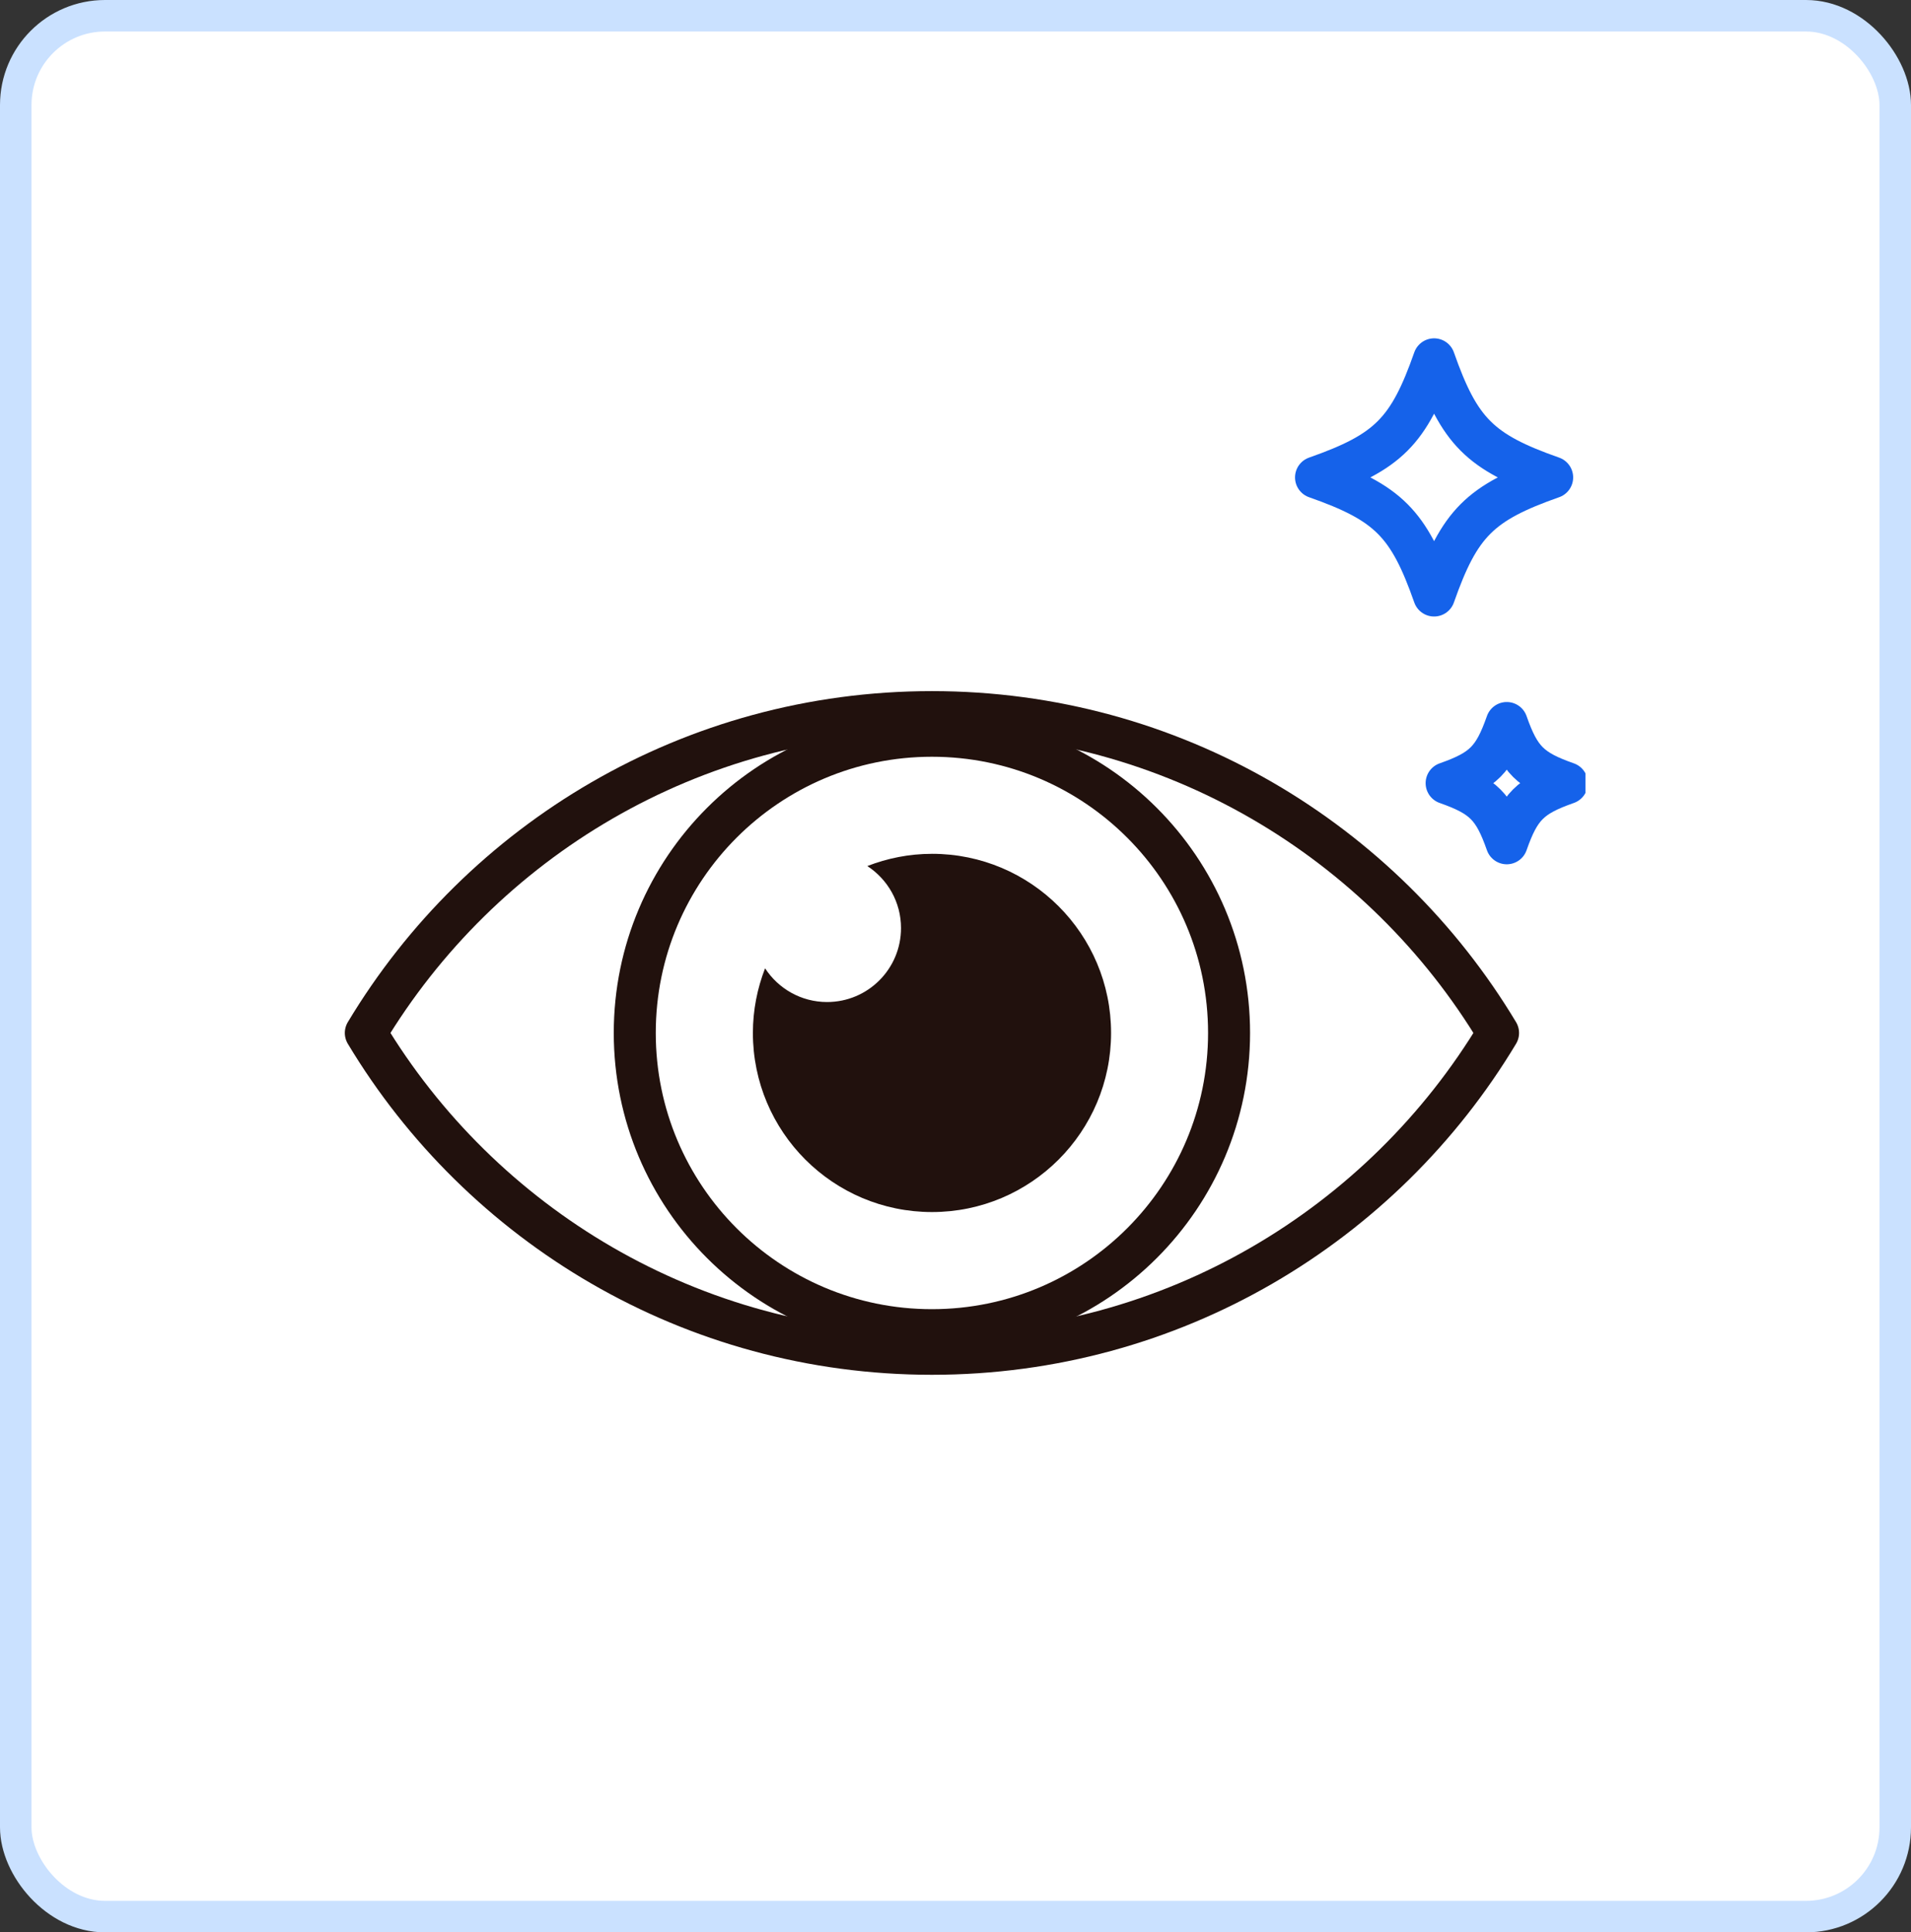
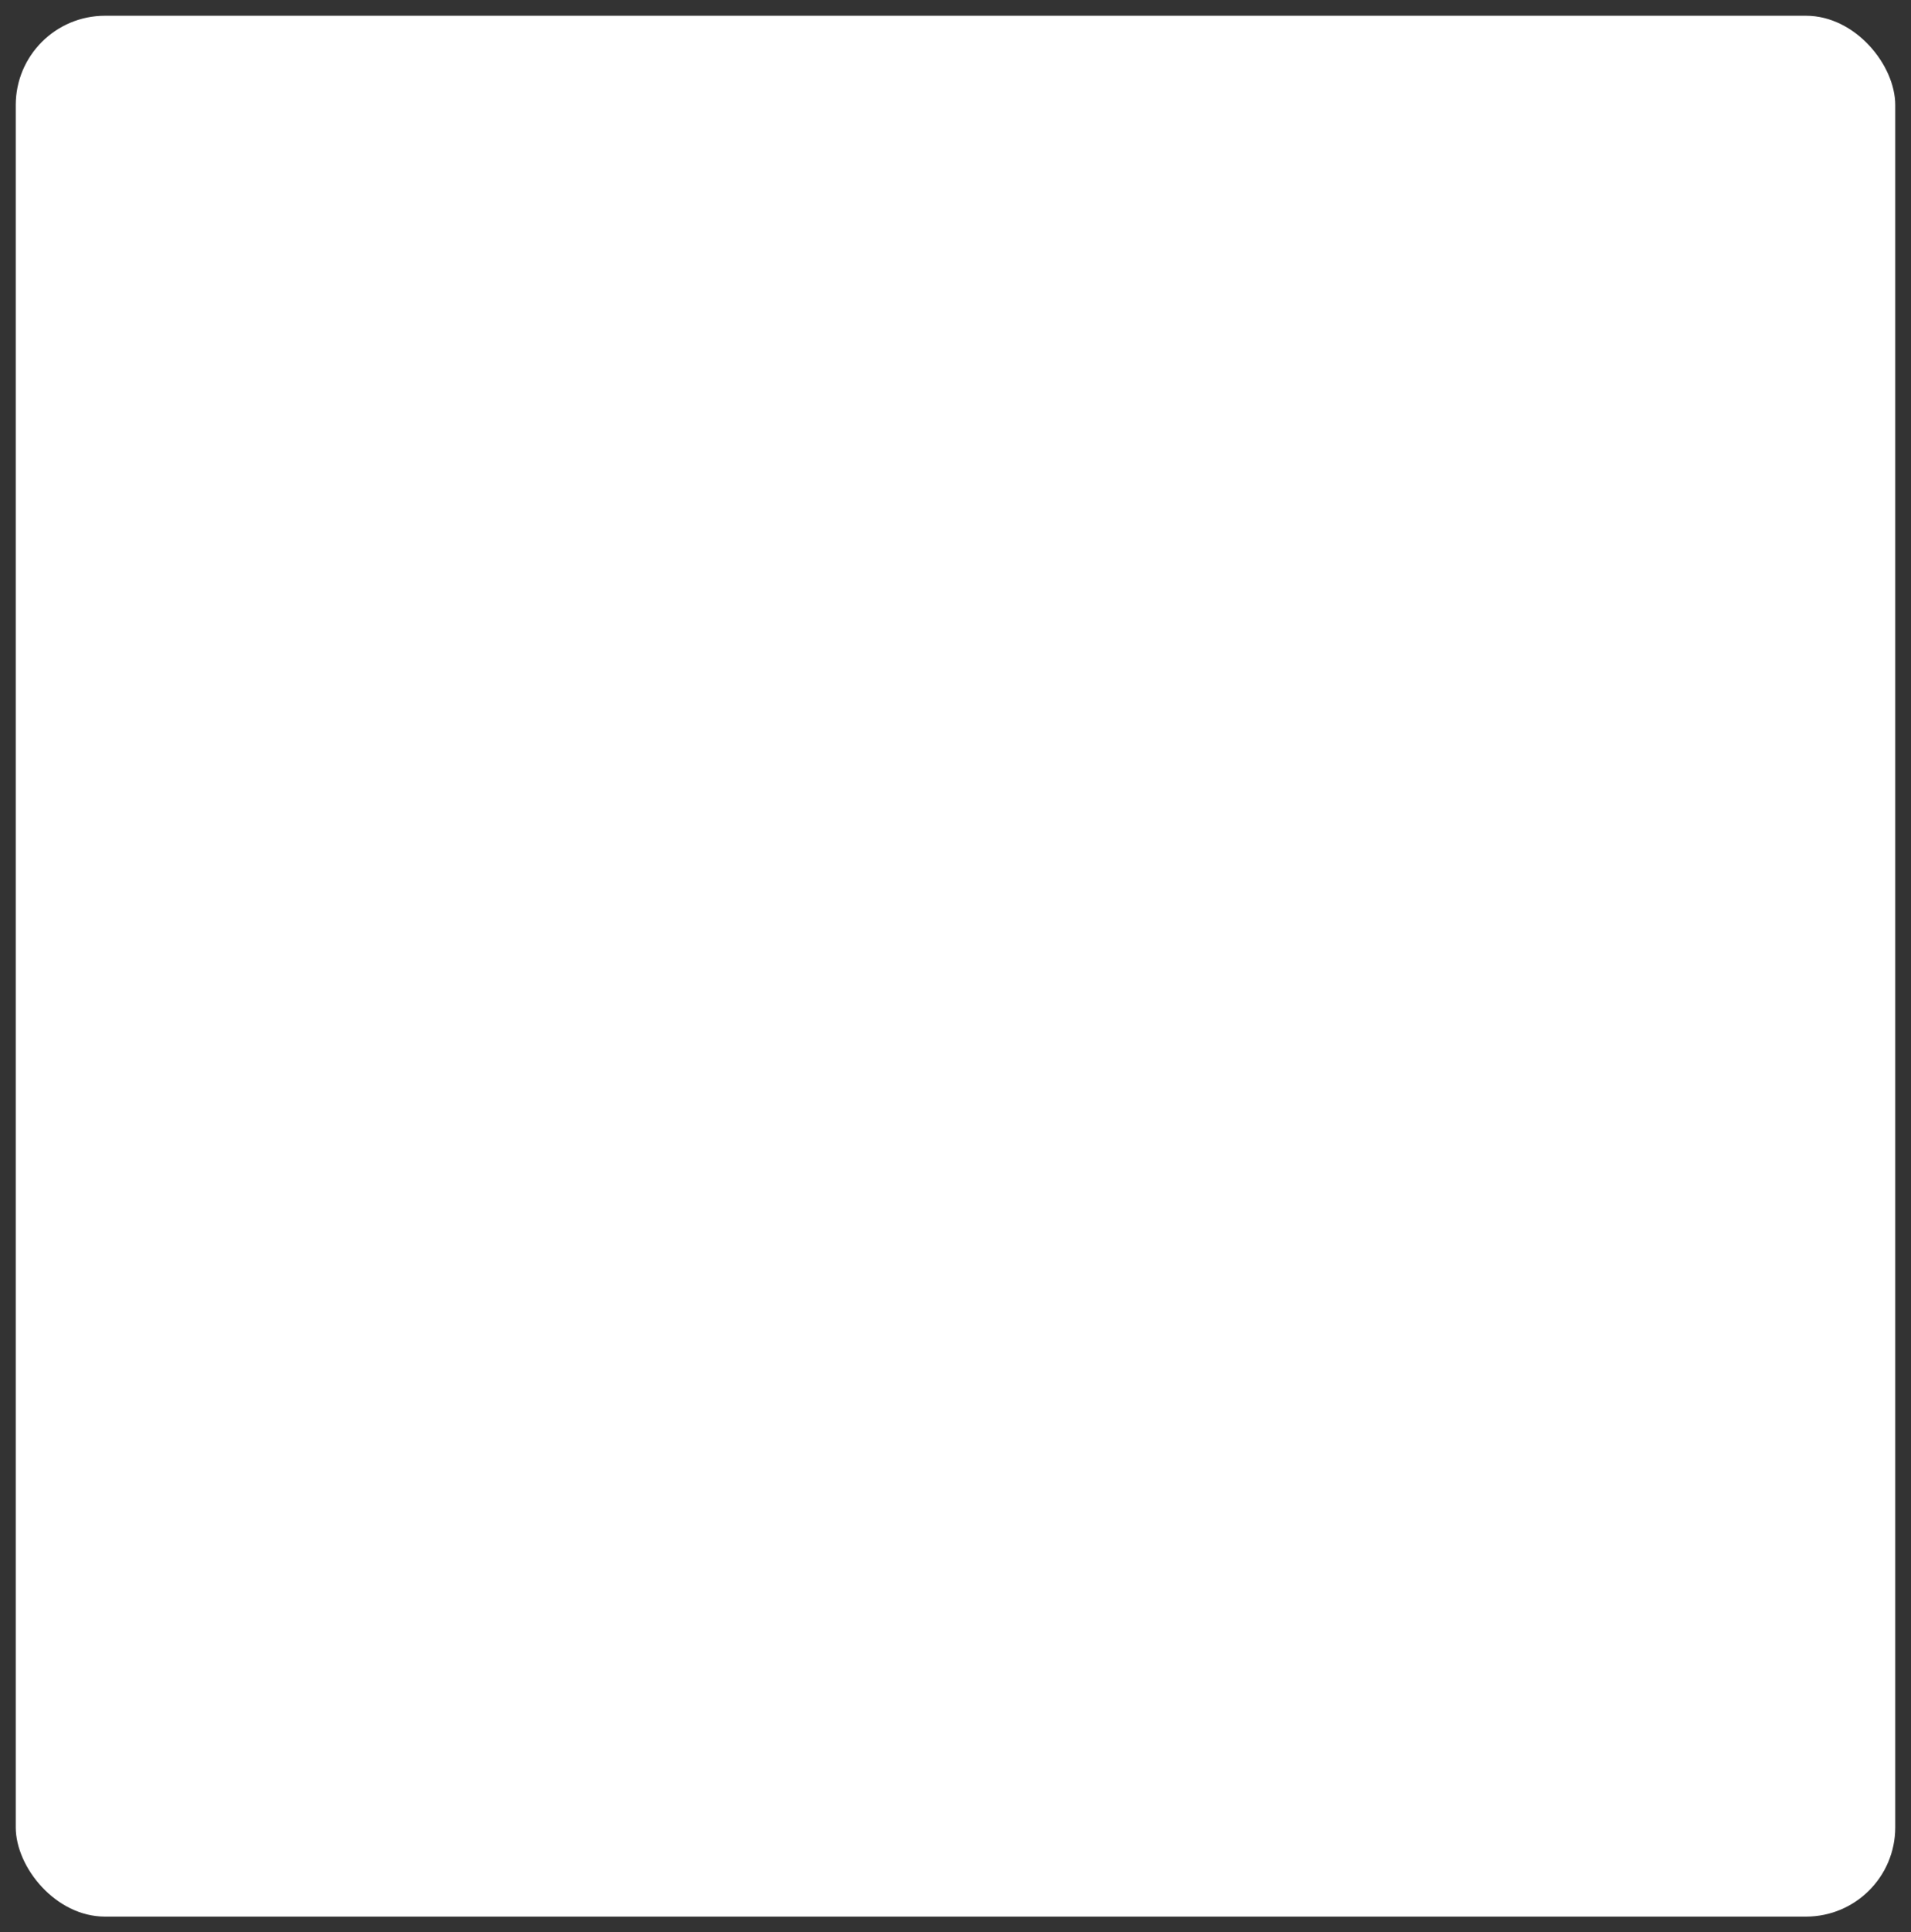
<svg xmlns="http://www.w3.org/2000/svg" width="91" height="92" viewBox="0 0 91 92" fill="none">
  <rect x="0" y="0" width="91" height="92" fill="#333333" stroke="none" />
  <rect x="0.75" y="0.75" width="89.5" height="90.5" rx="4.25" fill="white" />
-   <rect x="0.75" y="0.75" width="89.5" height="90.5" rx="4.25" stroke="#CAE1FF" stroke-width="1.5" />
  <g clip-path="url(#clip0_74_2944)">
    <path d="M44.378 33.904C32.929 33.904 22.912 40.029 17.42 49.179C22.912 58.329 32.929 64.454 44.378 64.454C55.827 64.454 65.844 58.329 71.336 49.179C65.844 40.029 55.827 33.904 44.378 33.904Z" stroke="#21110D" stroke-width="2" stroke-linecap="round" stroke-linejoin="round" />
    <path d="M44.377 63.33C52.192 63.33 58.527 56.994 58.527 49.179C58.527 41.364 52.192 35.029 44.377 35.029C36.562 35.029 30.227 41.364 30.227 49.179C30.227 56.994 36.562 63.33 44.377 63.33Z" stroke="#21110D" stroke-width="2" stroke-linecap="round" stroke-linejoin="round" />
-     <path d="M44.378 40.651C43.292 40.651 42.256 40.862 41.301 41.233C42.267 41.862 42.906 42.948 42.906 44.185C42.906 46.13 41.33 47.707 39.384 47.707C38.147 47.707 37.06 47.067 36.432 46.101C36.062 47.056 35.852 48.092 35.852 49.178C35.852 53.888 39.67 57.706 44.38 57.706C49.09 57.706 52.908 53.888 52.908 49.178C52.908 44.468 49.09 40.65 44.38 40.65L44.378 40.651Z" fill="#21110D" />
-     <path d="M74.613 37.286C72.864 36.672 72.364 36.172 71.75 34.423C71.134 36.172 70.636 36.672 68.887 37.286C70.636 37.902 71.135 38.4 71.75 40.149C72.364 38.4 72.864 37.9 74.613 37.286Z" stroke="#1562EA" stroke-width="2" stroke-linecap="round" stroke-linejoin="round" />
+     <path d="M44.378 40.651C43.292 40.651 42.256 40.862 41.301 41.233C42.906 46.13 41.33 47.707 39.384 47.707C38.147 47.707 37.06 47.067 36.432 46.101C36.062 47.056 35.852 48.092 35.852 49.178C35.852 53.888 39.67 57.706 44.38 57.706C49.09 57.706 52.908 53.888 52.908 49.178C52.908 44.468 49.09 40.65 44.38 40.65L44.378 40.651Z" fill="#21110D" />
    <path d="M73.912 22.73C70.476 21.523 69.497 20.544 68.29 17.108C67.083 20.544 66.104 21.523 62.668 22.73C66.104 23.937 67.083 24.916 68.29 28.352C69.497 24.916 70.476 23.937 73.912 22.73Z" stroke="#1562EA" stroke-width="2" stroke-linecap="round" stroke-linejoin="round" />
  </g>
  <defs>
    <clipPath id="clip0_74_2944">
-       <rect width="60" height="60" fill="white" transform="translate(15.5 11)" />
-     </clipPath>
+       </clipPath>
  </defs>
</svg>